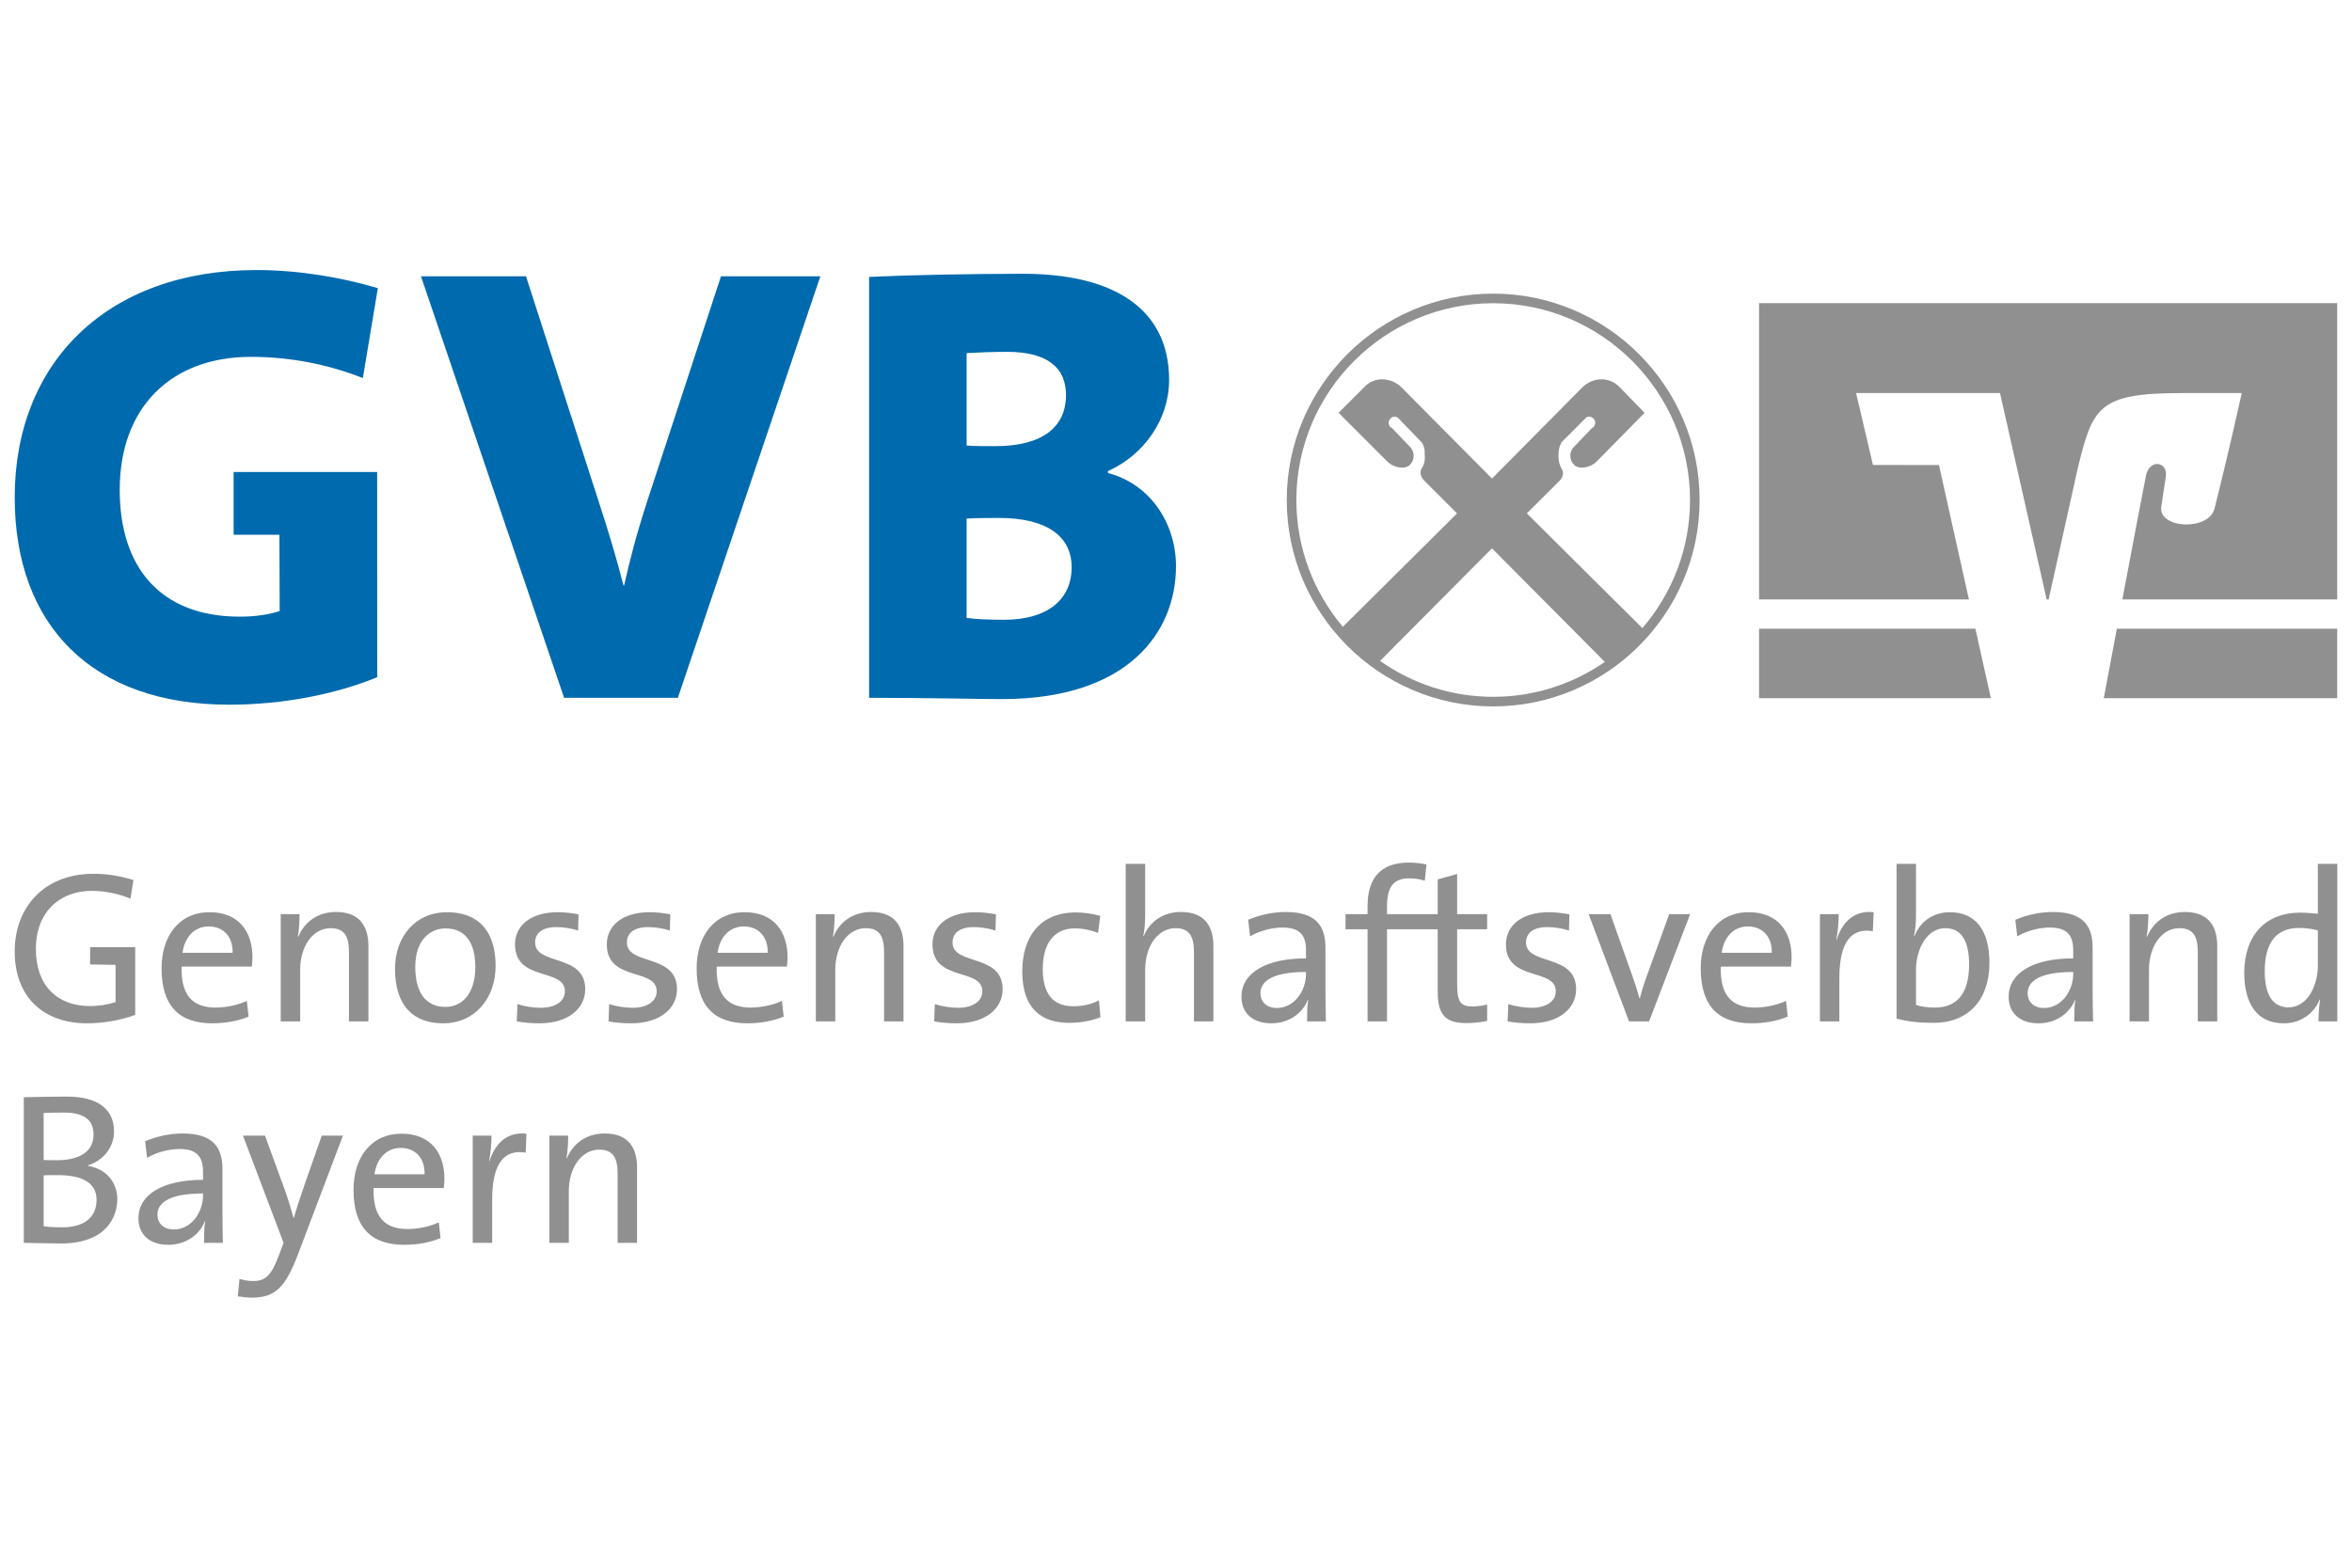
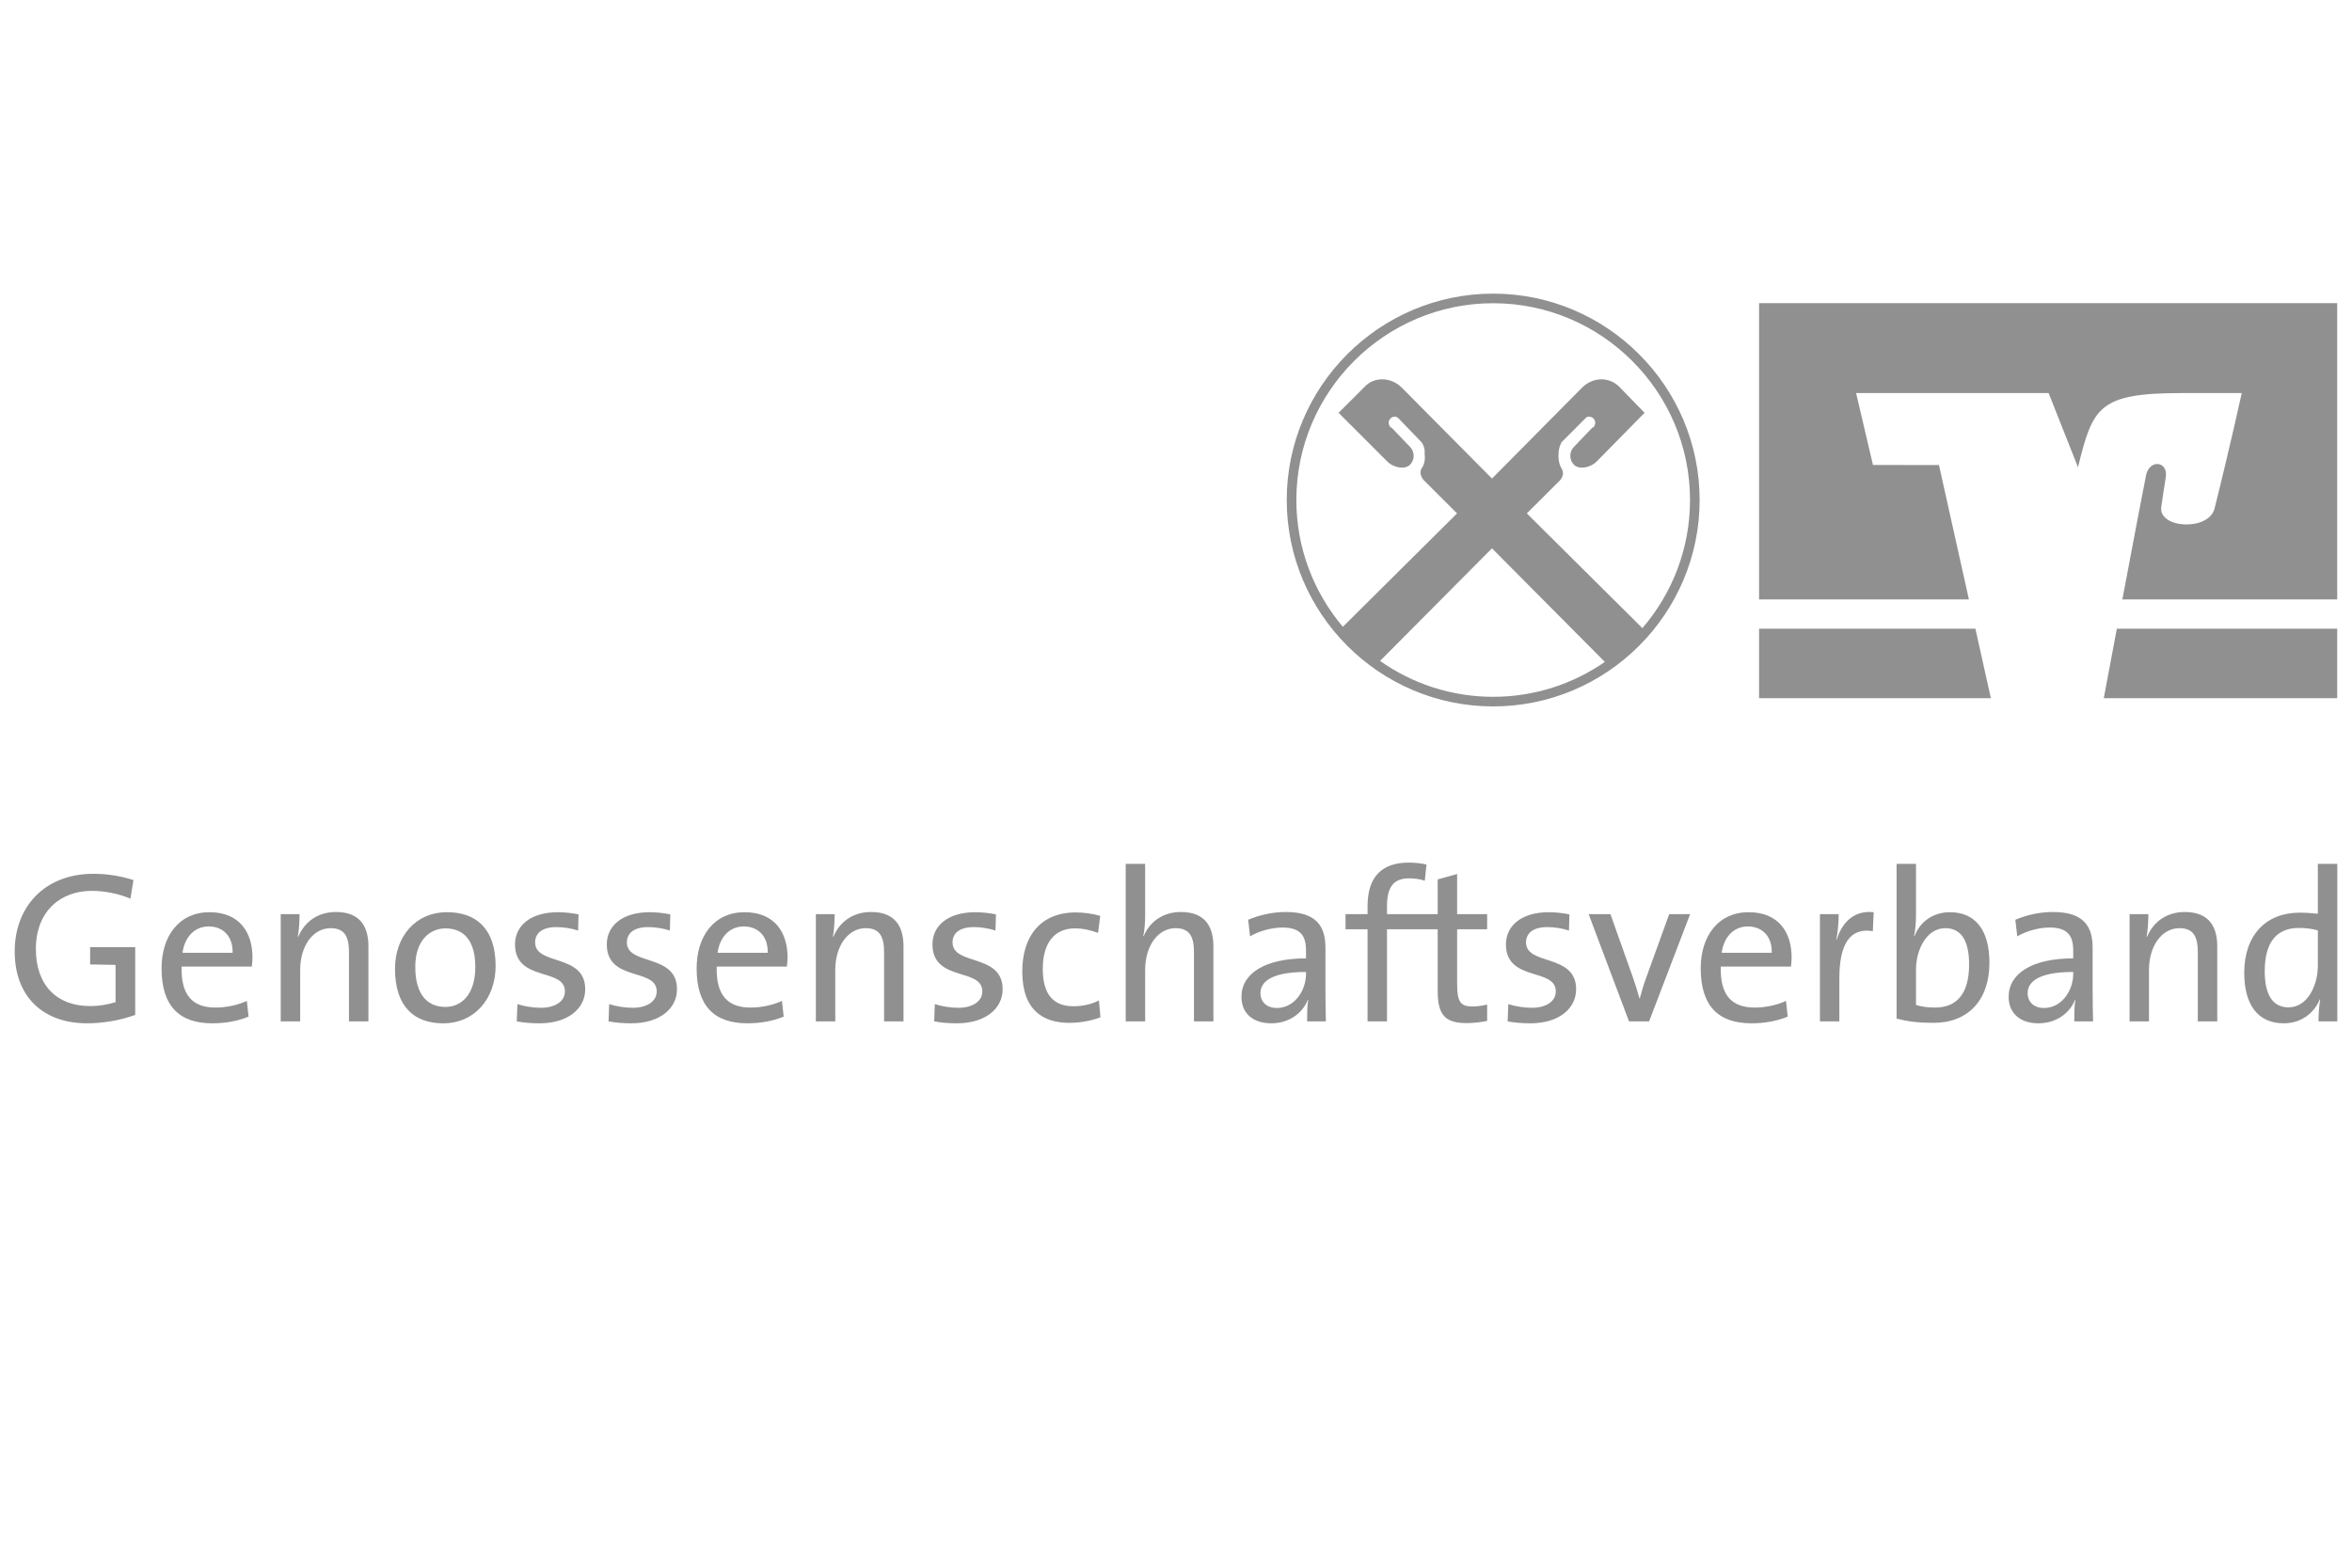
<svg xmlns="http://www.w3.org/2000/svg" width="240" height="160" viewBox="0 0 240 160" fill="none">
  <g clip-path="url(#clip0_36360_16457)">
    <path d="M13.62 89.82C12.298 89.402 10.954 89.181 9.544 89.181C4.541 89.181 1.5 92.55 1.5 97.108C1.5 101.71 4.388 104.44 8.882 104.44C10.513 104.44 12.321 104.13 13.796 103.581V96.667H9.196V98.432L11.792 98.477V102.282C10.997 102.524 10.161 102.68 9.169 102.68C5.82 102.68 3.66 100.565 3.66 96.866C3.66 92.902 6.283 90.921 9.345 90.921C10.712 90.921 12.079 91.208 13.311 91.714L13.62 89.82ZM25.761 97.702C25.761 95.194 24.462 93.101 21.377 93.101C18.27 93.101 16.485 95.544 16.485 98.825C16.485 102.68 18.293 104.44 21.662 104.44C23.029 104.44 24.306 104.198 25.365 103.757L25.189 102.151C24.306 102.569 23.117 102.833 21.992 102.833C19.658 102.833 18.447 101.579 18.535 98.648H25.695C25.741 98.276 25.761 97.966 25.761 97.702ZM23.734 97.241H18.623C18.842 95.634 19.857 94.554 21.289 94.554C22.83 94.554 23.779 95.634 23.734 97.241ZM37.594 104.243V96.579C37.594 94.642 36.801 93.079 34.288 93.079C32.415 93.079 31.071 94.093 30.431 95.612L30.388 95.589C30.519 94.952 30.565 93.937 30.565 93.3H28.646V104.243H30.63V98.978C30.63 96.558 31.932 94.73 33.737 94.73C35.192 94.73 35.61 95.634 35.61 97.175V104.243H37.594ZM50.573 98.583C50.573 94.642 48.435 93.101 45.636 93.101C42.33 93.101 40.306 95.654 40.306 98.87C40.306 102.722 42.244 104.44 45.218 104.44C48.458 104.44 50.573 101.886 50.573 98.583ZM48.501 98.694C48.501 101.489 47.091 102.768 45.459 102.768C43.455 102.768 42.375 101.313 42.375 98.671C42.375 95.964 43.873 94.753 45.459 94.753C47.489 94.753 48.501 96.206 48.501 98.694ZM59.717 100.96C59.717 97.286 54.604 98.583 54.604 96.183C54.604 95.237 55.331 94.62 56.787 94.62C57.514 94.62 58.307 94.753 58.99 94.972L59.035 93.32C58.373 93.189 57.6 93.101 56.94 93.101C54.075 93.101 52.554 94.532 52.554 96.382C52.554 100.235 57.645 98.737 57.645 101.181C57.645 102.194 56.653 102.856 55.2 102.856C54.362 102.856 53.481 102.7 52.799 102.481L52.731 104.243C53.415 104.374 54.229 104.44 55.044 104.44C57.955 104.44 59.717 102.944 59.717 100.96ZM69.081 100.96C69.081 97.286 63.97 98.583 63.97 96.183C63.97 95.237 64.695 94.62 66.15 94.62C66.878 94.62 67.671 94.753 68.353 94.972L68.399 93.32C67.737 93.189 66.966 93.101 66.304 93.101C63.441 93.101 61.918 94.532 61.918 96.382C61.918 100.235 67.011 98.737 67.011 101.181C67.011 102.194 66.019 102.856 64.564 102.856C63.726 102.856 62.845 102.7 62.162 102.481L62.097 104.243C62.779 104.374 63.595 104.44 64.41 104.44C67.319 104.44 69.081 102.944 69.081 100.96ZM80.363 97.702C80.363 95.194 79.064 93.101 75.977 93.101C72.87 93.101 71.085 95.544 71.085 98.825C71.085 102.68 72.893 104.44 76.264 104.44C77.631 104.44 78.908 104.198 79.968 103.757L79.791 102.151C78.908 102.569 77.719 102.833 76.594 102.833C74.26 102.833 73.046 101.579 73.135 98.648H80.297C80.34 98.276 80.363 97.966 80.363 97.702ZM78.336 97.241H73.223C73.444 95.634 74.456 94.554 75.891 94.554C77.432 94.554 78.381 95.634 78.336 97.241ZM92.194 104.243V96.579C92.194 94.642 91.403 93.079 88.888 93.079C87.017 93.079 85.673 94.093 85.033 95.612L84.99 95.589C85.122 94.952 85.167 93.937 85.167 93.3H83.251V104.243H85.232V98.978C85.232 96.558 86.534 94.73 88.339 94.73C89.794 94.73 90.212 95.634 90.212 97.175V104.243H92.194ZM102.31 100.96C102.31 97.286 97.199 98.583 97.199 96.183C97.199 95.237 97.924 94.62 99.379 94.62C100.105 94.62 100.9 94.753 101.582 94.972L101.628 93.32C100.965 93.189 100.195 93.101 99.533 93.101C96.668 93.101 95.149 94.532 95.149 96.382C95.149 100.235 100.238 98.737 100.238 101.181C100.238 102.194 99.246 102.856 97.793 102.856C96.955 102.856 96.073 102.7 95.391 102.481L95.326 104.243C96.008 104.374 96.824 104.44 97.637 104.44C100.547 104.44 102.31 102.944 102.31 100.96ZM112.29 103.823L112.137 102.106C111.429 102.481 110.462 102.7 109.536 102.7C107.114 102.7 106.406 101.005 106.406 98.87C106.406 96.382 107.487 94.753 109.69 94.753C110.551 94.753 111.366 94.952 112.049 95.214L112.268 93.476C111.497 93.255 110.639 93.124 109.78 93.124C106.122 93.124 104.314 95.612 104.314 99.134C104.314 103.163 106.495 104.394 109.118 104.394C110.397 104.394 111.563 104.11 112.29 103.823ZM123.816 104.243V96.579C123.816 94.642 123.021 93.079 120.511 93.079C118.68 93.079 117.336 94.048 116.697 95.544L116.654 95.523C116.807 94.952 116.852 94.048 116.852 93.343V88.169H114.868V104.243H116.852V98.978C116.852 96.558 118.152 94.73 119.957 94.73C121.412 94.73 121.833 95.634 121.833 97.175V104.243H123.816ZM135.295 104.243C135.272 103.294 135.25 102.128 135.25 101.093V96.732C135.25 94.554 134.346 93.079 131.196 93.079C129.743 93.079 128.421 93.431 127.364 93.872L127.56 95.566C128.507 94.995 129.831 94.665 130.866 94.665C132.672 94.665 133.266 95.478 133.266 96.997V97.812C129.126 97.812 126.679 99.331 126.679 101.731C126.679 103.47 127.913 104.44 129.721 104.44C131.526 104.44 132.916 103.405 133.442 102.063H133.487C133.379 102.68 133.379 103.47 133.379 104.243H135.295ZM133.266 99.399C133.266 101.116 132.08 102.876 130.295 102.876C129.28 102.876 128.618 102.282 128.618 101.358C128.618 100.366 129.456 99.2 133.266 99.2V99.399ZM145.562 88.234C144.968 88.103 144.374 88.037 143.757 88.037C141.025 88.037 139.547 89.468 139.547 92.484V93.3H137.299V94.841H139.547V104.243H141.531V94.841H144.573V93.3H141.531V92.464C141.531 90.525 142.214 89.644 143.777 89.644C144.306 89.644 144.88 89.71 145.386 89.888L145.562 88.234ZM151.749 104.198V102.524C151.308 102.634 150.757 102.722 150.251 102.722C149.017 102.722 148.687 102.237 148.687 100.433V94.841H151.749V93.3H148.687V89.204L146.703 89.755V93.3H144.457V94.841H146.703V101.136C146.703 103.493 147.388 104.417 149.636 104.417C150.339 104.417 151.134 104.329 151.749 104.198ZM160.828 100.96C160.828 97.286 155.717 98.583 155.717 96.183C155.717 95.237 156.444 94.62 157.897 94.62C158.625 94.62 159.418 94.753 160.1 94.972L160.145 93.32C159.486 93.189 158.713 93.101 158.051 93.101C155.186 93.101 153.667 94.532 153.667 96.382C153.667 100.235 158.756 98.737 158.756 101.181C158.756 102.194 157.766 102.856 156.311 102.856C155.473 102.856 154.591 102.7 153.909 102.481L153.841 104.243C154.526 104.374 155.342 104.44 156.155 104.44C159.065 104.44 160.828 102.944 160.828 100.96ZM172.462 93.3H170.325L167.945 99.882C167.701 100.542 167.505 101.247 167.328 101.886H167.283C167.107 101.204 166.888 100.522 166.644 99.817L164.332 93.3H162.107L166.226 104.243H168.275L172.462 93.3ZM182.818 97.702C182.818 95.194 181.519 93.101 178.434 93.101C175.325 93.101 173.542 95.544 173.542 98.825C173.542 102.68 175.348 104.44 178.721 104.44C180.086 104.44 181.365 104.198 182.42 103.757L182.246 102.151C181.365 102.569 180.174 102.833 179.051 102.833C176.715 102.833 175.504 101.579 175.592 98.648H182.752C182.797 98.276 182.818 97.966 182.818 97.702ZM180.791 97.241H175.68C175.901 95.634 176.914 94.554 178.344 94.554C179.887 94.554 180.836 95.634 180.791 97.241ZM191.192 93.101C189.011 92.859 187.886 94.378 187.423 95.896H187.38C187.556 94.995 187.622 93.98 187.622 93.3H185.706V104.243H187.689V99.839C187.689 96.339 188.79 94.642 191.104 95.04L191.192 93.101ZM203.002 98.253C203.002 94.907 201.547 93.101 198.969 93.101C197.317 93.101 195.95 94.003 195.356 95.544L195.311 95.523C195.444 94.972 195.51 94.114 195.51 93.476V88.169H193.528V103.956C194.694 104.263 195.776 104.394 197.295 104.394C200.82 104.394 203.002 102.085 203.002 98.253ZM200.93 98.429C200.93 101.579 199.543 102.833 197.448 102.833C196.678 102.833 196.084 102.743 195.51 102.569V98.936C195.51 97.042 196.524 94.73 198.506 94.73C200.158 94.73 200.93 96.073 200.93 98.429ZM213.579 104.243C213.557 103.294 213.534 102.128 213.534 101.093V96.732C213.534 94.554 212.63 93.079 209.481 93.079C208.025 93.079 206.703 93.431 205.646 93.872L205.845 95.566C206.792 94.995 208.114 94.665 209.148 94.665C210.956 94.665 211.553 95.478 211.553 96.997V97.812C207.408 97.812 204.964 99.331 204.964 101.731C204.964 103.47 206.197 104.44 208.005 104.44C209.81 104.44 211.2 103.405 211.729 102.063H211.772C211.661 102.68 211.661 103.47 211.661 104.243H213.579ZM211.553 99.399C211.553 101.116 210.362 102.876 208.577 102.876C207.562 102.876 206.902 102.282 206.902 101.358C206.902 100.366 207.741 99.2 211.553 99.2V99.399ZM226.249 104.243V96.579C226.249 94.642 225.456 93.079 222.943 93.079C221.07 93.079 219.725 94.093 219.088 95.612L219.043 95.589C219.174 94.952 219.219 93.937 219.219 93.3H217.303V104.243H219.285V98.978C219.285 96.558 220.586 94.73 222.392 94.73C223.847 94.73 224.265 95.634 224.265 97.175V104.243H226.249ZM238.5 104.243V88.169H236.516V93.255C235.854 93.189 235.26 93.147 234.665 93.147C231.206 93.147 229.003 95.458 229.003 99.288C229.003 102.481 230.347 104.44 233.036 104.44C234.754 104.44 236.098 103.47 236.715 101.997L236.758 102.017C236.627 102.657 236.584 103.624 236.584 104.243H238.5ZM236.516 98.583C236.516 100.499 235.504 102.811 233.52 102.811C231.868 102.811 231.095 101.468 231.095 99.112C231.095 95.964 232.483 94.708 234.577 94.708C235.194 94.708 235.854 94.776 236.516 94.952V98.583Z" fill="#909090" />
-     <path d="M11.968 122.398C11.968 120.857 11.041 119.338 8.972 118.986V118.943C10.578 118.437 11.638 117.049 11.638 115.486C11.638 113.26 10.072 111.918 6.812 111.918C5.027 111.918 3.506 111.963 2.428 111.984V126.845C3.881 126.869 5.336 126.91 6.217 126.91C10.865 126.91 11.968 124.18 11.968 122.398ZM9.543 115.813C9.543 117.445 8.244 118.414 5.797 118.414C5.268 118.414 4.873 118.414 4.455 118.392V113.59C5.049 113.57 5.777 113.547 6.459 113.547C8.861 113.547 9.543 114.494 9.543 115.813ZM9.853 122.466C9.853 124.095 8.773 125.261 6.348 125.261C5.467 125.261 4.828 125.215 4.455 125.15V119.955C4.805 119.933 5.578 119.933 5.842 119.933C8.133 119.933 9.853 120.549 9.853 122.466ZM22.741 126.845C22.721 125.9 22.699 124.732 22.699 123.697V119.338C22.699 117.158 21.795 115.685 18.645 115.685C17.19 115.685 15.868 116.035 14.81 116.475L15.009 118.172C15.956 117.598 17.278 117.269 18.313 117.269C20.12 117.269 20.717 118.082 20.717 119.603V120.416C16.573 120.416 14.126 121.937 14.126 124.334C14.126 126.074 15.36 127.046 17.167 127.046C18.975 127.046 20.362 126.009 20.891 124.666H20.936C20.825 125.283 20.825 126.074 20.825 126.845H22.741ZM20.717 122.002C20.717 123.72 19.526 125.48 17.741 125.48C16.727 125.48 16.067 124.888 16.067 123.961C16.067 122.972 16.903 121.806 20.717 121.806V122.002ZM34.995 115.901H32.835L31.073 120.922C30.652 122.136 30.191 123.521 29.992 124.291H29.947C29.706 123.433 29.464 122.574 29.111 121.584L27.039 115.901H24.791L28.935 126.845L28.472 128.078C27.701 130.193 27.062 130.742 25.851 130.742C25.342 130.742 24.902 130.674 24.439 130.523L24.262 132.306C24.703 132.371 25.277 132.439 25.695 132.439C28.119 132.439 29.154 131.337 30.433 127.947L34.995 115.901ZM45.35 120.308C45.35 117.797 44.049 115.707 40.965 115.707C37.858 115.707 36.073 118.15 36.073 121.431C36.073 125.283 37.88 127.046 41.252 127.046C42.619 127.046 43.895 126.802 44.953 126.361L44.777 124.754C43.895 125.172 42.707 125.437 41.582 125.437C39.245 125.437 38.034 124.181 38.122 121.252H45.283C45.328 120.879 45.35 120.57 45.35 120.308ZM43.324 119.845H38.213C38.432 118.238 39.446 117.158 40.877 117.158C42.42 117.158 43.367 118.238 43.324 119.845ZM53.722 115.707C51.542 115.463 50.419 116.982 49.956 118.502H49.91C50.087 117.598 50.154 116.586 50.154 115.901H48.236V126.845H50.22V122.443C50.22 118.943 51.323 117.246 53.636 117.641L53.722 115.707ZM65.006 126.845V119.185C65.006 117.246 64.211 115.685 61.701 115.685C59.828 115.685 58.483 116.697 57.844 118.215L57.801 118.193C57.932 117.556 57.977 116.543 57.977 115.901H56.059V126.845H58.042V121.584C58.042 119.162 59.342 117.334 61.149 117.334C62.602 117.334 63.023 118.238 63.023 119.779V126.845H65.006Z" fill="#909090" />
-     <path d="M38.556 29.409C34.92 28.326 30.518 27.561 26.182 27.561C10.876 27.561 1.501 37.057 1.501 50.762C1.501 63.829 9.41 71.922 23.376 71.922C28.925 71.922 34.283 70.84 38.492 69.118L38.486 48.172H23.839V54.578H28.514L28.541 62.362C27.396 62.744 25.992 62.936 24.461 62.936C16.426 62.936 12.216 57.963 12.216 49.996C12.216 41.583 17.447 36.42 25.608 36.42C29.755 36.42 33.646 37.247 37.026 38.587L38.556 29.409ZM83.71 28.198H73.57L66.045 51.144C64.832 54.903 64.321 57.007 63.684 59.748H63.621C62.855 56.752 62.026 54.074 61.262 51.717L53.672 28.198H42.957L57.561 71.22H69.17L83.71 28.198ZM119.999 57.773C119.999 53.503 117.448 49.422 113.049 48.276V48.084C116.747 46.428 119.298 42.794 119.298 38.779C119.298 31.576 113.751 27.942 104.374 27.942C99.082 27.942 92.64 28.071 88.684 28.261V71.22C94.936 71.22 99.719 71.349 102.27 71.349C114.962 71.349 119.999 64.656 119.999 57.773ZM108.776 40.309C108.776 43.558 106.415 45.535 101.568 45.535C100.42 45.535 99.464 45.535 98.635 45.47V36.038C99.846 35.973 101.251 35.91 102.781 35.91C106.925 35.91 108.776 37.566 108.776 40.309ZM109.35 57.9C109.35 61.214 106.862 63.255 102.463 63.255C100.931 63.255 99.464 63.189 98.635 63.063V52.928C99.401 52.863 101.441 52.863 101.952 52.863C106.607 52.863 109.35 54.585 109.35 57.9Z" fill="#006AAE" />
    <path fill-rule="evenodd" clip-rule="evenodd" d="M238.491 71.257V64.165H216.004C215.391 67.421 214.872 70.184 214.671 71.257H238.491Z" fill="#909090" />
    <path fill-rule="evenodd" clip-rule="evenodd" d="M179.498 64.164V71.257H203.149L201.57 64.164H179.498Z" fill="#909090" />
-     <path fill-rule="evenodd" clip-rule="evenodd" d="M191.119 47.454L189.397 40.117H204.082L208.843 61.178H209.044L212.04 47.687C213.55 41.561 214.119 40.117 222.629 40.117H228.75C228.75 40.117 227.514 45.764 225.975 51.892C225.39 54.228 220.281 53.95 220.534 51.77C220.561 51.541 220.803 49.899 220.995 48.73C221.273 47.047 219.336 46.839 218.986 48.5C218.738 49.695 217.615 55.613 216.569 61.178H238.491V30.939H179.498V61.178H200.908L197.855 47.465L191.119 47.454Z" fill="#909090" />
+     <path fill-rule="evenodd" clip-rule="evenodd" d="M191.119 47.454L189.397 40.117H204.082H209.044L212.04 47.687C213.55 41.561 214.119 40.117 222.629 40.117H228.75C228.75 40.117 227.514 45.764 225.975 51.892C225.39 54.228 220.281 53.95 220.534 51.77C220.561 51.541 220.803 49.899 220.995 48.73C221.273 47.047 219.336 46.839 218.986 48.5C218.738 49.695 217.615 55.613 216.569 61.178H238.491V30.939H179.498V61.178H200.908L197.855 47.465L191.119 47.454Z" fill="#909090" />
    <path fill-rule="evenodd" clip-rule="evenodd" d="M155.798 52.398L158.785 49.42L159.032 49.174C159.032 49.174 159.78 48.587 159.362 47.848C158.946 47.183 159.032 46.356 159.032 46.356C159.032 45.608 159.362 45.116 159.362 45.116L161.678 42.793L161.764 42.709C161.933 42.461 162.342 42.461 162.595 42.709C162.841 42.962 162.841 43.295 162.595 43.62H162.509L160.607 45.608C160.112 46.103 160.112 46.937 160.607 47.43C161.099 47.931 162.177 47.762 162.841 47.183L163.174 46.851L167.813 42.131L165.241 39.483C164.161 38.403 162.509 38.489 161.431 39.569L152.242 48.842L143.046 39.569C141.975 38.489 140.23 38.403 139.243 39.483L136.59 42.131L141.642 47.183C142.304 47.762 143.378 47.931 143.879 47.43C144.374 46.937 144.374 46.103 143.879 45.608L141.975 43.62H141.889C141.642 43.295 141.642 42.962 141.889 42.709C142.135 42.461 142.467 42.461 142.716 42.709L142.799 42.793L145.036 45.116C145.036 45.116 145.454 45.608 145.368 46.356C145.368 46.356 145.531 47.183 145.036 47.848C144.706 48.587 145.454 49.174 145.454 49.174L145.698 49.42L148.679 52.398L137.026 63.972C134.068 60.472 132.281 55.957 132.281 51.031C132.281 45.5 134.536 40.482 138.174 36.841C141.814 33.201 146.835 30.948 152.364 30.948C157.898 30.948 162.916 33.201 166.556 36.841C170.196 40.482 172.451 45.5 172.451 51.031C172.451 56.018 170.619 60.587 167.591 64.107L155.798 52.398ZM152.364 71.117C148.075 71.117 144.094 69.761 140.824 67.454L152.242 55.962L163.759 67.555C160.519 69.799 156.594 71.117 152.364 71.117ZM152.364 29.968C140.761 29.968 131.303 39.429 131.3 51.031C131.303 62.639 140.761 72.097 152.364 72.097C163.971 72.097 173.43 62.639 173.432 51.031C173.43 39.429 163.971 29.968 152.364 29.968Z" fill="#909090" />
  </g>
  <defs>
    <clipPath id="clip0_36360_16457">
      <rect width="240" height="105" fill="white" transform="translate(0 27.5)" />
    </clipPath>
  </defs>
</svg>